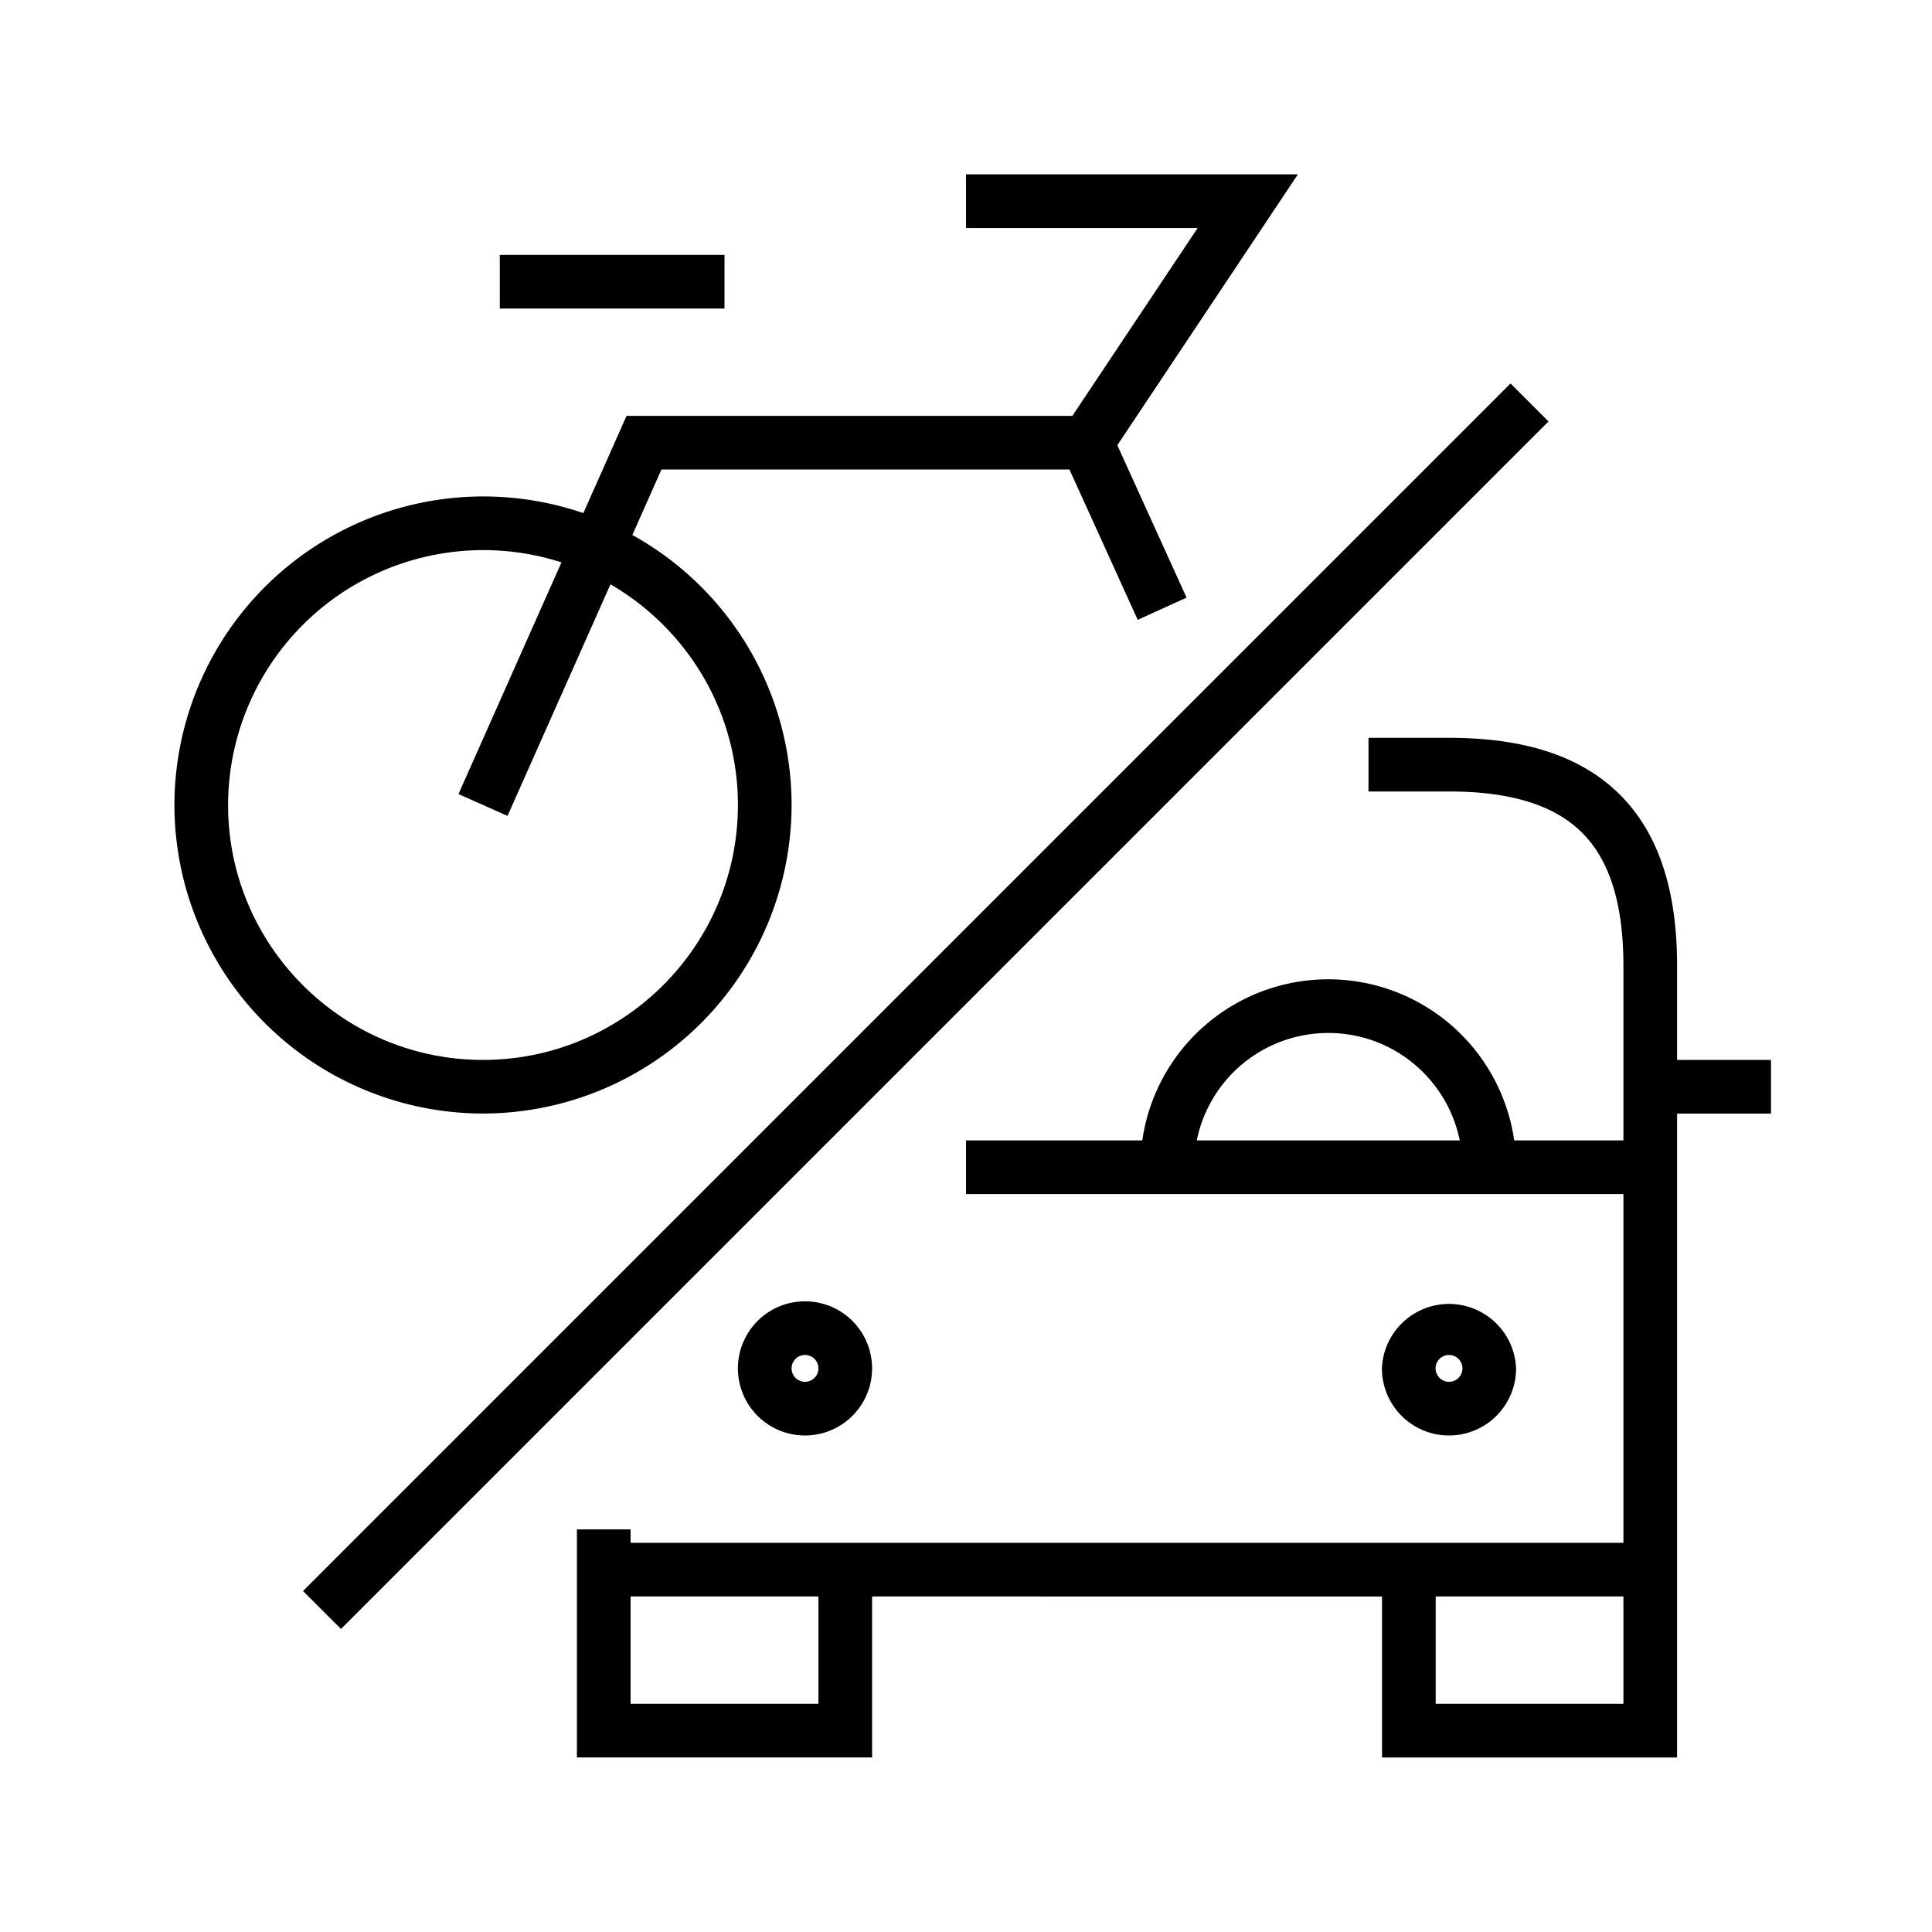
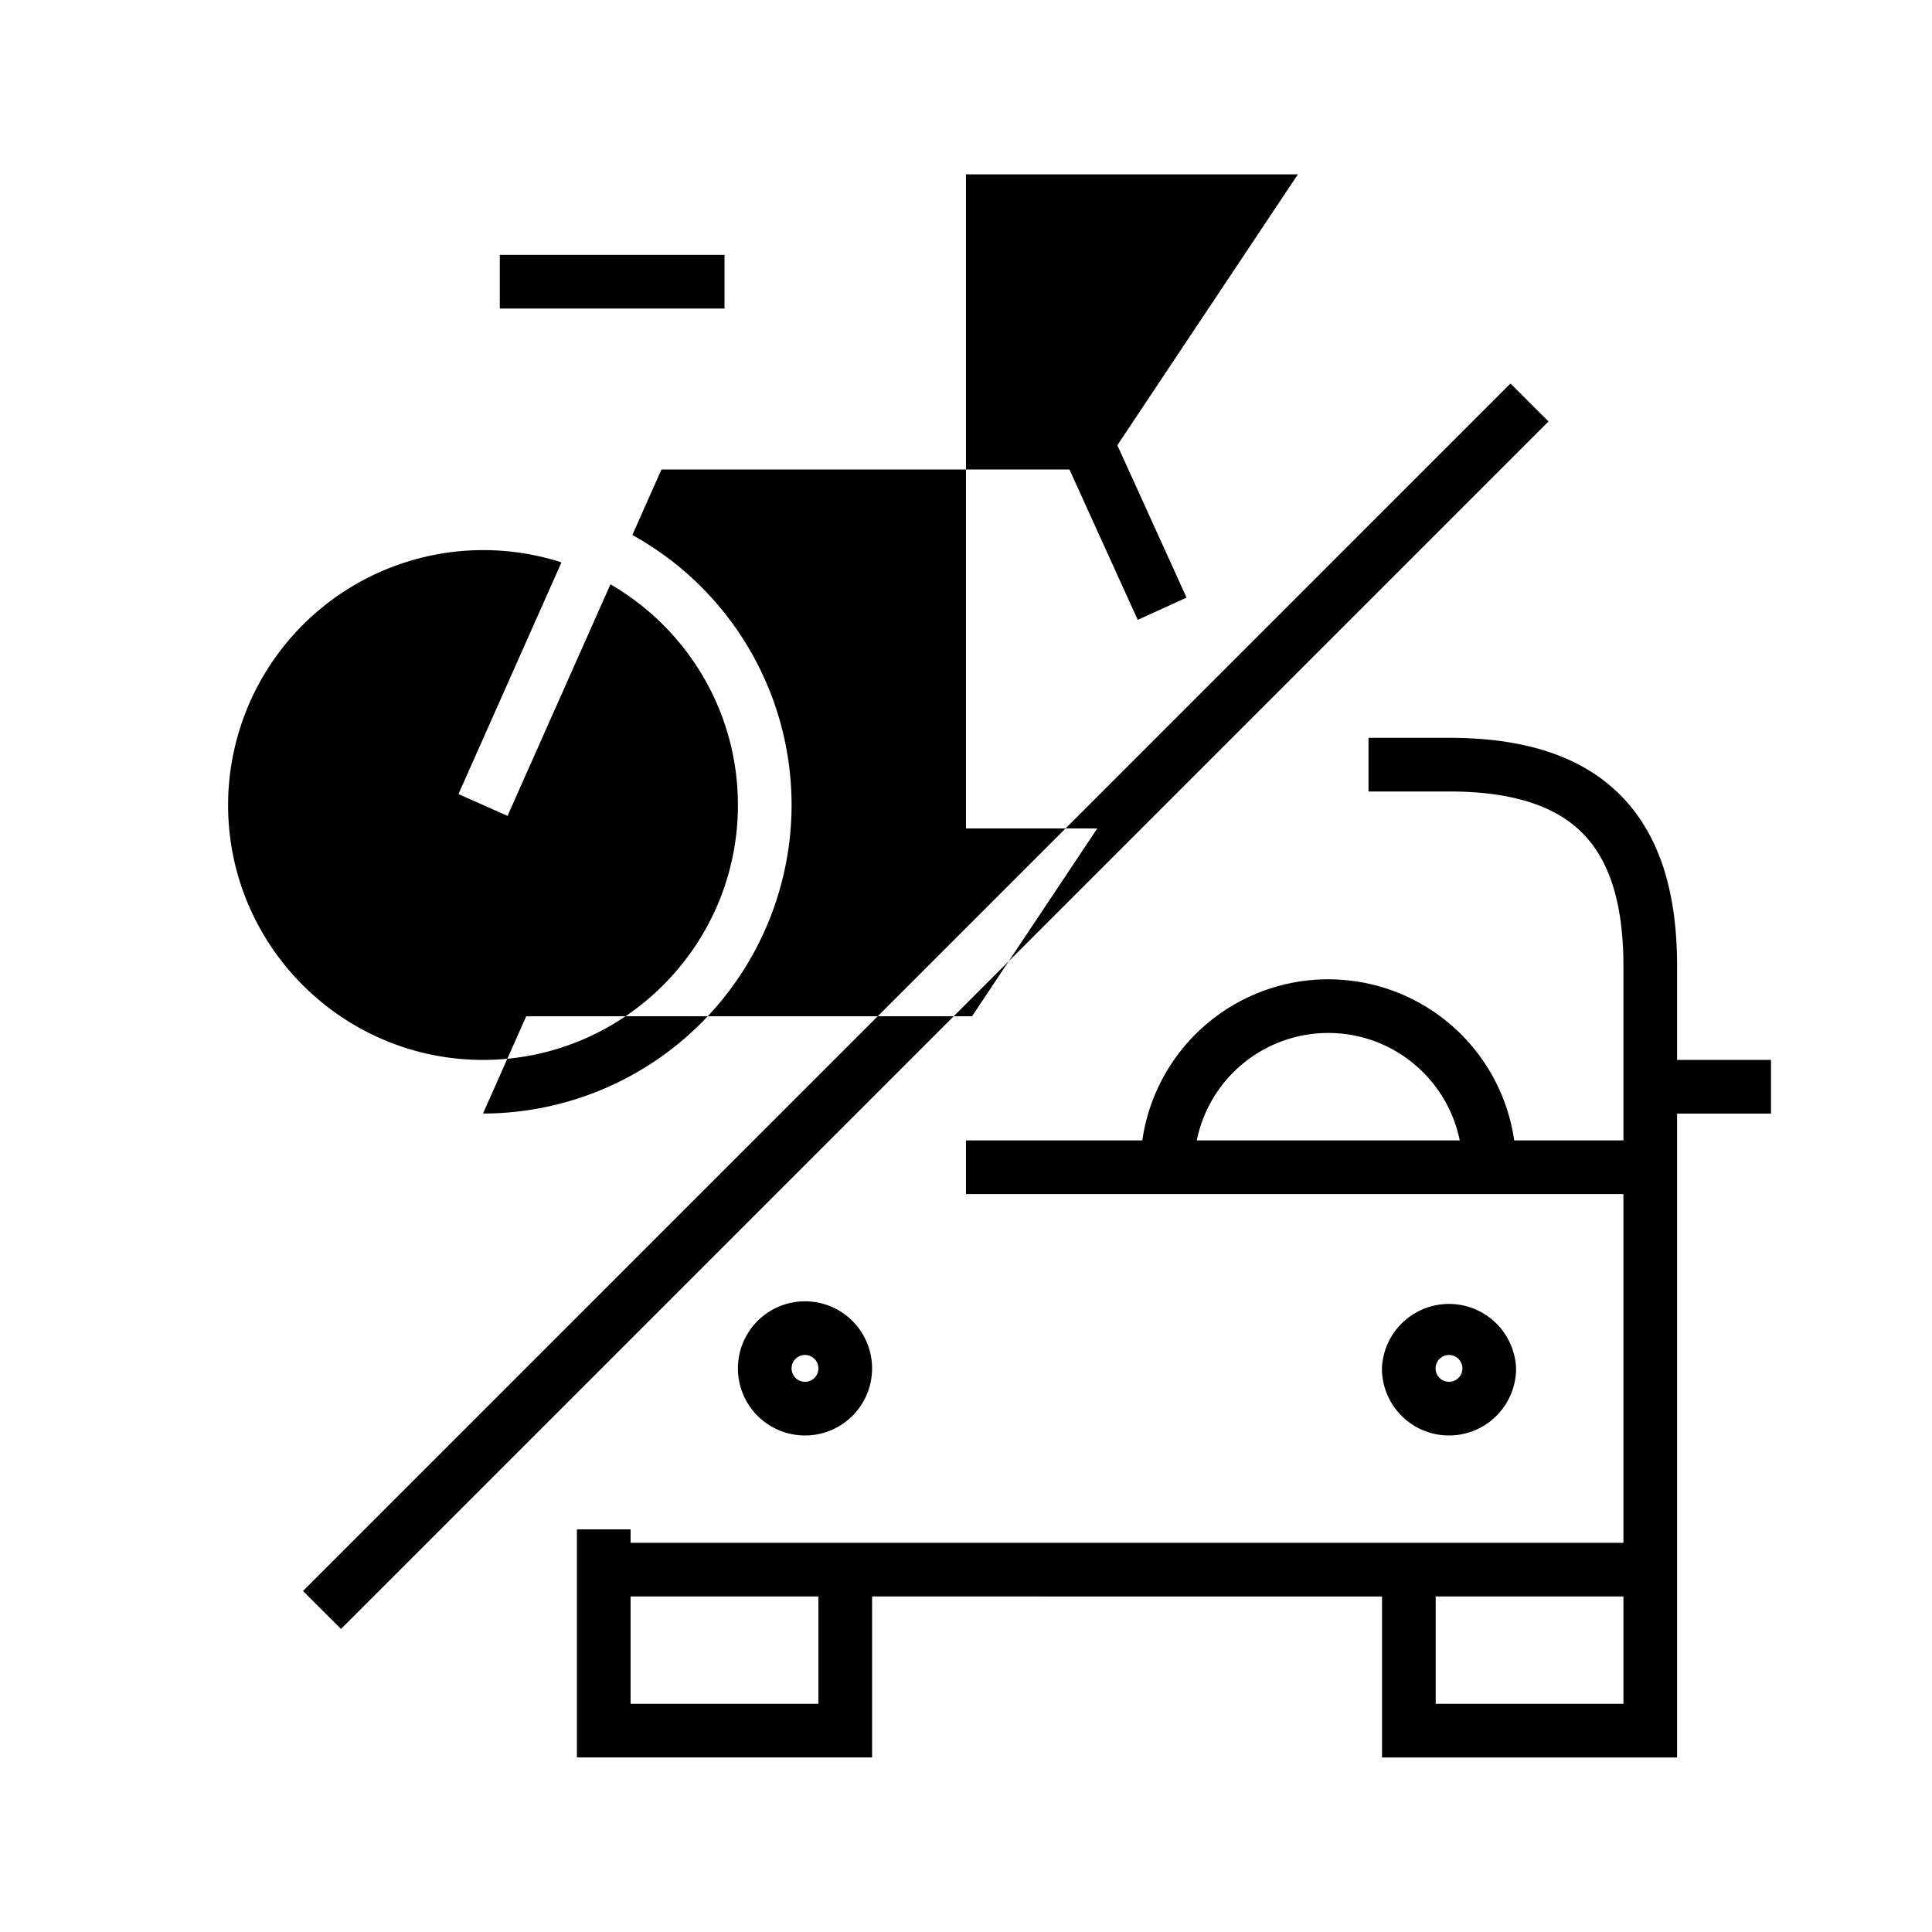
<svg xmlns="http://www.w3.org/2000/svg" width="36" height="36" fill="none" viewBox="0 0 36 36">
-   <path fill="#000" fill-rule="evenodd" d="M18 3.249h6.184l-.518.777-2.846 4.27 1.29 2.84-.91.414-1.272-2.801h-7.603l-.542 1.22a5.75 5.75 0 0 1 2.967 5.03A5.755 5.755 0 0 1 9 20.749a5.755 5.755 0 0 1-5.75-5.75 5.756 5.756 0 0 1 7.62-5.438l.673-1.515.132-.297h8.307l2.334-3.5H18zM8.543 14.796l1.919-4.317A4.756 4.756 0 0 0 4.25 15c0 2.62 2.131 4.75 4.75 4.75s4.75-2.13 4.75-4.75c0-1.754-.956-3.29-2.375-4.112l-1.918 4.315zm-2.897 14.85 22.5-22.5.708.707-22.5 22.5zM25.5 13.748H27c1.348 0 2.44.313 3.188 1.063.749.749 1.062 1.84 1.062 3.187v1.752H33v1h-1.75v11.998h-5.498v-3H16.25v3h-5.5v-4.25h1v.25h18.5v-6.498H18v-1h3.285a3.5 3.5 0 0 1 3.465-3.002 3.5 3.5 0 0 1 3.465 3.002h2.035v-3.252c0-1.21-.282-1.994-.769-2.48-.486-.487-1.27-.77-2.481-.77h-1.5zm1.252 16h3.498v2h-3.498zm-15.002 0h3.5v2h-3.5zm13-10.5c1.21 0 2.219.86 2.45 2.002h-4.9a2.5 2.5 0 0 1 2.45-2.002m1 6.25a1.251 1.251 0 0 1 2.5 0 1.25 1.25 0 0 1-2.5 0m1.25-.25a.25.25 0 1 0 0 .5.25.25 0 0 0 0-.5m-12-1a1.25 1.25 0 1 0 0 2.5 1.25 1.25 0 0 0 0-2.5m-.25 1.25a.25.25 0 1 1 .5 0 .25.25 0 0 1-.5 0M9.313 5.749H13.5v-1H9.313z" clip-rule="evenodd" />
+   <path fill="#000" fill-rule="evenodd" d="M18 3.249h6.184l-.518.777-2.846 4.27 1.29 2.84-.91.414-1.272-2.801h-7.603l-.542 1.22a5.75 5.75 0 0 1 2.967 5.03A5.755 5.755 0 0 1 9 20.749l.673-1.515.132-.297h8.307l2.334-3.5H18zM8.543 14.796l1.919-4.317A4.756 4.756 0 0 0 4.25 15c0 2.62 2.131 4.75 4.75 4.75s4.75-2.13 4.75-4.75c0-1.754-.956-3.29-2.375-4.112l-1.918 4.315zm-2.897 14.85 22.5-22.5.708.707-22.5 22.5zM25.5 13.748H27c1.348 0 2.44.313 3.188 1.063.749.749 1.062 1.84 1.062 3.187v1.752H33v1h-1.75v11.998h-5.498v-3H16.25v3h-5.5v-4.25h1v.25h18.5v-6.498H18v-1h3.285a3.5 3.5 0 0 1 3.465-3.002 3.5 3.5 0 0 1 3.465 3.002h2.035v-3.252c0-1.21-.282-1.994-.769-2.48-.486-.487-1.27-.77-2.481-.77h-1.5zm1.252 16h3.498v2h-3.498zm-15.002 0h3.5v2h-3.5zm13-10.5c1.21 0 2.219.86 2.45 2.002h-4.9a2.5 2.5 0 0 1 2.45-2.002m1 6.25a1.251 1.251 0 0 1 2.5 0 1.25 1.25 0 0 1-2.5 0m1.25-.25a.25.25 0 1 0 0 .5.25.25 0 0 0 0-.5m-12-1a1.25 1.25 0 1 0 0 2.5 1.25 1.25 0 0 0 0-2.5m-.25 1.25a.25.25 0 1 1 .5 0 .25.25 0 0 1-.5 0M9.313 5.749H13.5v-1H9.313z" clip-rule="evenodd" />
</svg>